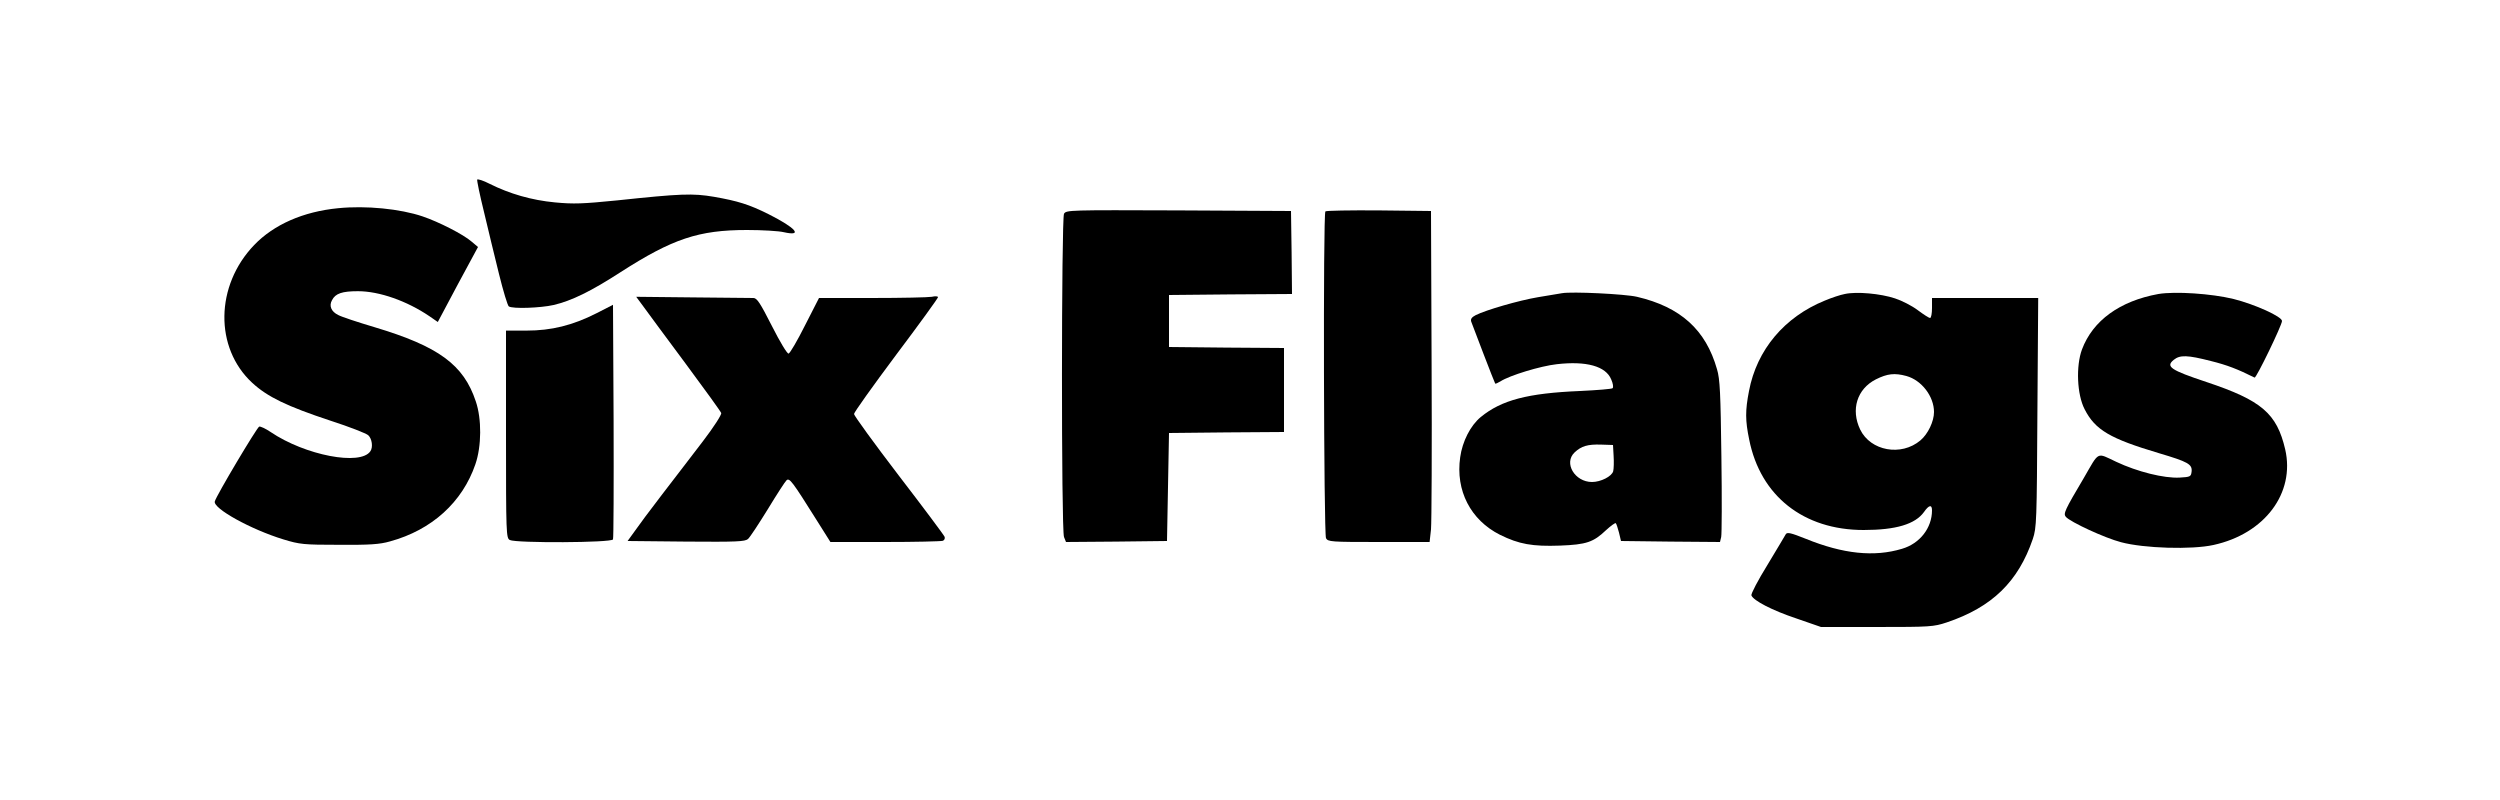
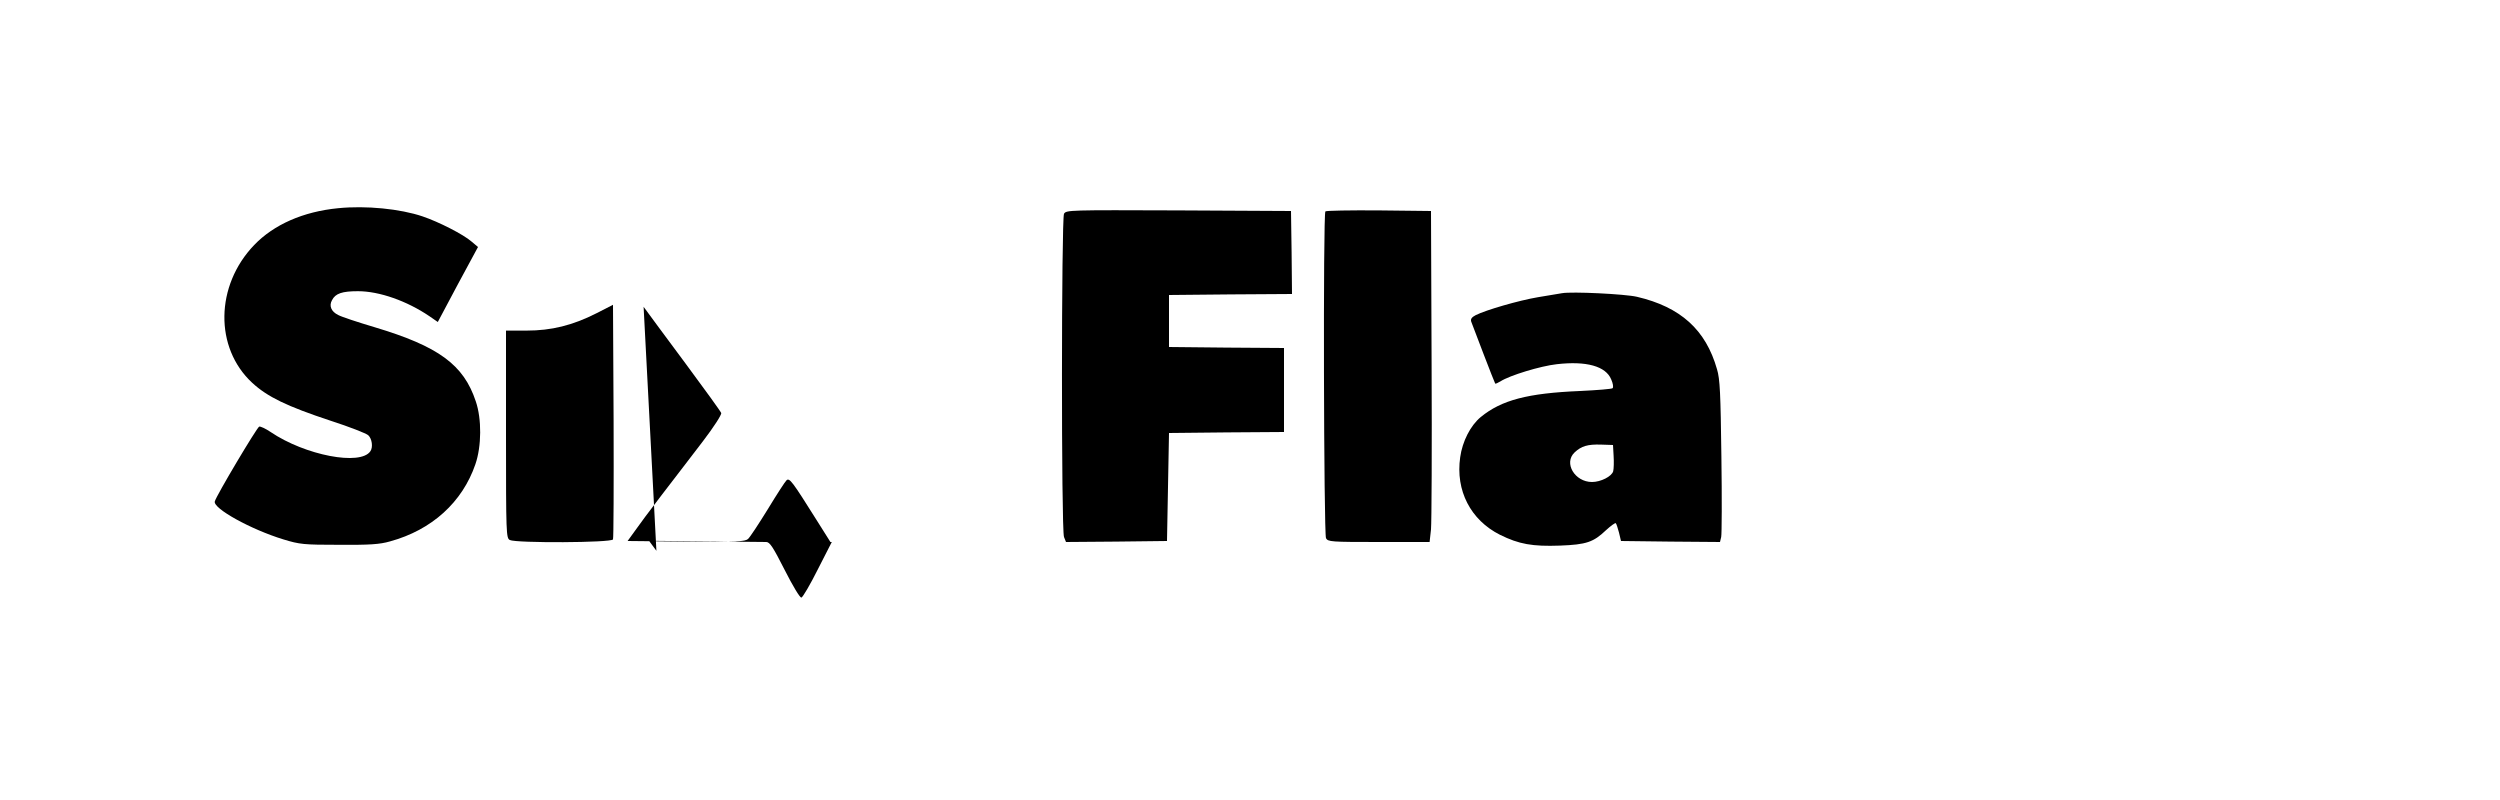
<svg xmlns="http://www.w3.org/2000/svg" version="1.0" width="1250pt" height="400pt" viewBox="0 0 1250 400" preserveAspectRatio="xMidYMid meet">
  <g transform="translate(0,400) scale(0.1,-0.1)" fill="#000000" stroke="none">
-     <path d="M2386 3102 c-2 -4 13 -77 34 -162 20 -85 54 -225 75 -310 21 -85 43 -158 49 -162 19 -13 158 -8 224 7 90 21 188 69 336 165 259 166 389 210 631 210 77 0 160 -5 184 -11 98 -22 61 21 -76 90 -98 49 -154 66 -273 87 -107 18 -164 16 -485 -18 -171 -17 -216 -19 -310 -10 -117 11 -227 43 -327 93 -31 16 -59 25 -62 21z" />
    <path d="M1691 2959 c-175 -17 -322 -82 -420 -184 -195 -203 -199 -514 -10 -689 76 -70 172 -117 393 -190 93 -30 177 -63 187 -72 19 -17 25 -60 11 -80 -49 -74 -326 -21 -499 96 -25 17 -51 29 -57 27 -12 -5 -215 -346 -222 -374 -10 -35 180 -140 343 -190 82 -25 101 -27 278 -27 153 -1 203 2 255 17 209 57 362 196 427 386 31 90 32 226 2 314 -61 184 -186 275 -506 371 -84 25 -166 52 -182 61 -35 17 -47 46 -31 74 17 34 51 45 130 45 107 0 245 -49 357 -125 l42 -29 100 188 101 187 -32 27 c-41 36 -165 99 -245 126 -112 38 -284 55 -422 41z" />
    <path d="M5320 2931 c-13 -26 -14 -1579 0 -1616 l10 -25 252 2 253 3 5 270 5 270 288 3 287 2 0 210 0 210 -287 2 -288 3 0 130 0 130 308 3 307 2 -2 208 -3 207 -562 3 c-548 2 -562 2 -573 -17z" />
    <path d="M6627 2943 c-12 -11 -8 -1612 3 -1634 10 -18 24 -19 265 -19 l253 0 7 63 c3 34 5 406 3 827 l-3 765 -261 3 c-143 1 -263 -1 -267 -5z" />
    <path d="M7810 2534 c-14 -2 -68 -11 -120 -20 -95 -16 -261 -64 -312 -90 -19 -10 -26 -19 -22 -32 10 -28 117 -307 120 -310 1 -2 13 3 26 11 46 30 201 77 282 86 148 17 245 -10 272 -76 9 -20 12 -39 7 -44 -4 -4 -78 -10 -163 -14 -261 -11 -392 -45 -496 -130 -52 -43 -92 -122 -103 -201 -24 -167 52 -314 199 -388 95 -47 162 -59 300 -54 132 5 167 17 230 77 24 22 46 38 49 35 3 -3 10 -24 16 -47 l10 -42 247 -3 248 -2 6 25 c3 14 4 195 1 402 -4 315 -7 388 -22 437 -56 197 -182 311 -400 362 -59 14 -326 27 -375 18z m258 -813 c2 -30 1 -65 -2 -77 -7 -26 -62 -54 -106 -54 -86 0 -143 95 -87 148 34 32 66 41 132 39 l60 -2 3 -54z" />
-     <path d="M9224 2530 c-22 -4 -67 -19 -100 -33 -202 -82 -340 -246 -379 -452 -19 -98 -19 -147 1 -243 56 -282 272 -452 572 -452 162 0 258 29 302 90 25 36 40 38 40 8 0 -88 -61 -166 -150 -192 -139 -42 -294 -26 -481 50 -75 30 -93 34 -100 23 -4 -8 -46 -77 -92 -154 -47 -76 -83 -145 -80 -152 10 -26 104 -75 224 -115 l124 -43 280 0 c266 0 283 1 349 23 226 76 357 203 430 417 19 57 20 87 23 633 l4 572 -266 0 -265 0 0 -50 c0 -27 -4 -50 -10 -50 -5 0 -33 18 -61 39 -29 22 -80 48 -114 59 -72 24 -192 35 -251 22z m308 -410 c76 -21 138 -102 138 -180 0 -47 -30 -110 -68 -142 -96 -81 -249 -53 -301 54 -48 100 -16 203 78 251 58 29 94 33 153 17z" />
-     <path d="M10792 2530 c-193 -35 -328 -133 -382 -277 -31 -83 -25 -226 13 -299 53 -104 127 -147 372 -220 145 -43 167 -55 163 -92 -3 -25 -6 -27 -60 -30 -78 -4 -211 29 -317 79 -100 47 -83 55 -162 -81 -96 -162 -103 -178 -90 -194 22 -26 195 -106 276 -127 115 -31 354 -38 462 -14 257 56 409 260 359 478 -42 180 -118 245 -394 337 -180 60 -205 77 -163 111 31 25 68 24 185 -6 81 -20 135 -41 219 -83 8 -4 137 262 137 283 0 22 -135 83 -242 110 -110 27 -292 39 -376 25z" />
-     <path d="M3218 2466 c20 -28 115 -156 210 -284 95 -128 176 -240 178 -247 3 -8 -37 -70 -92 -142 -54 -70 -145 -190 -204 -266 -58 -75 -120 -159 -138 -185 l-34 -47 293 -3 c253 -2 294 0 309 13 10 9 54 76 99 149 45 74 87 139 94 145 15 12 28 -5 151 -201 l68 -108 273 0 c150 0 280 3 289 6 8 3 12 12 9 20 -3 8 -106 146 -229 306 -123 161 -224 300 -224 308 0 8 95 141 210 295 116 154 210 284 210 289 0 5 -14 6 -31 2 -17 -3 -151 -6 -298 -6 l-266 0 -70 -137 c-38 -76 -75 -139 -82 -141 -7 -2 -43 58 -83 137 -59 116 -75 141 -93 141 -12 0 -149 1 -304 3 l-282 3 37 -50z" />
+     <path d="M3218 2466 c20 -28 115 -156 210 -284 95 -128 176 -240 178 -247 3 -8 -37 -70 -92 -142 -54 -70 -145 -190 -204 -266 -58 -75 -120 -159 -138 -185 l-34 -47 293 -3 c253 -2 294 0 309 13 10 9 54 76 99 149 45 74 87 139 94 145 15 12 28 -5 151 -201 l68 -108 273 0 l-266 0 -70 -137 c-38 -76 -75 -139 -82 -141 -7 -2 -43 58 -83 137 -59 116 -75 141 -93 141 -12 0 -149 1 -304 3 l-282 3 37 -50z" />
    <path d="M2983 2434 c-120 -61 -226 -87 -350 -87 l-103 0 0 -518 c0 -502 1 -519 19 -529 30 -16 510 -14 516 3 3 6 4 273 3 592 l-3 581 -82 -42z" />
  </g>
</svg>